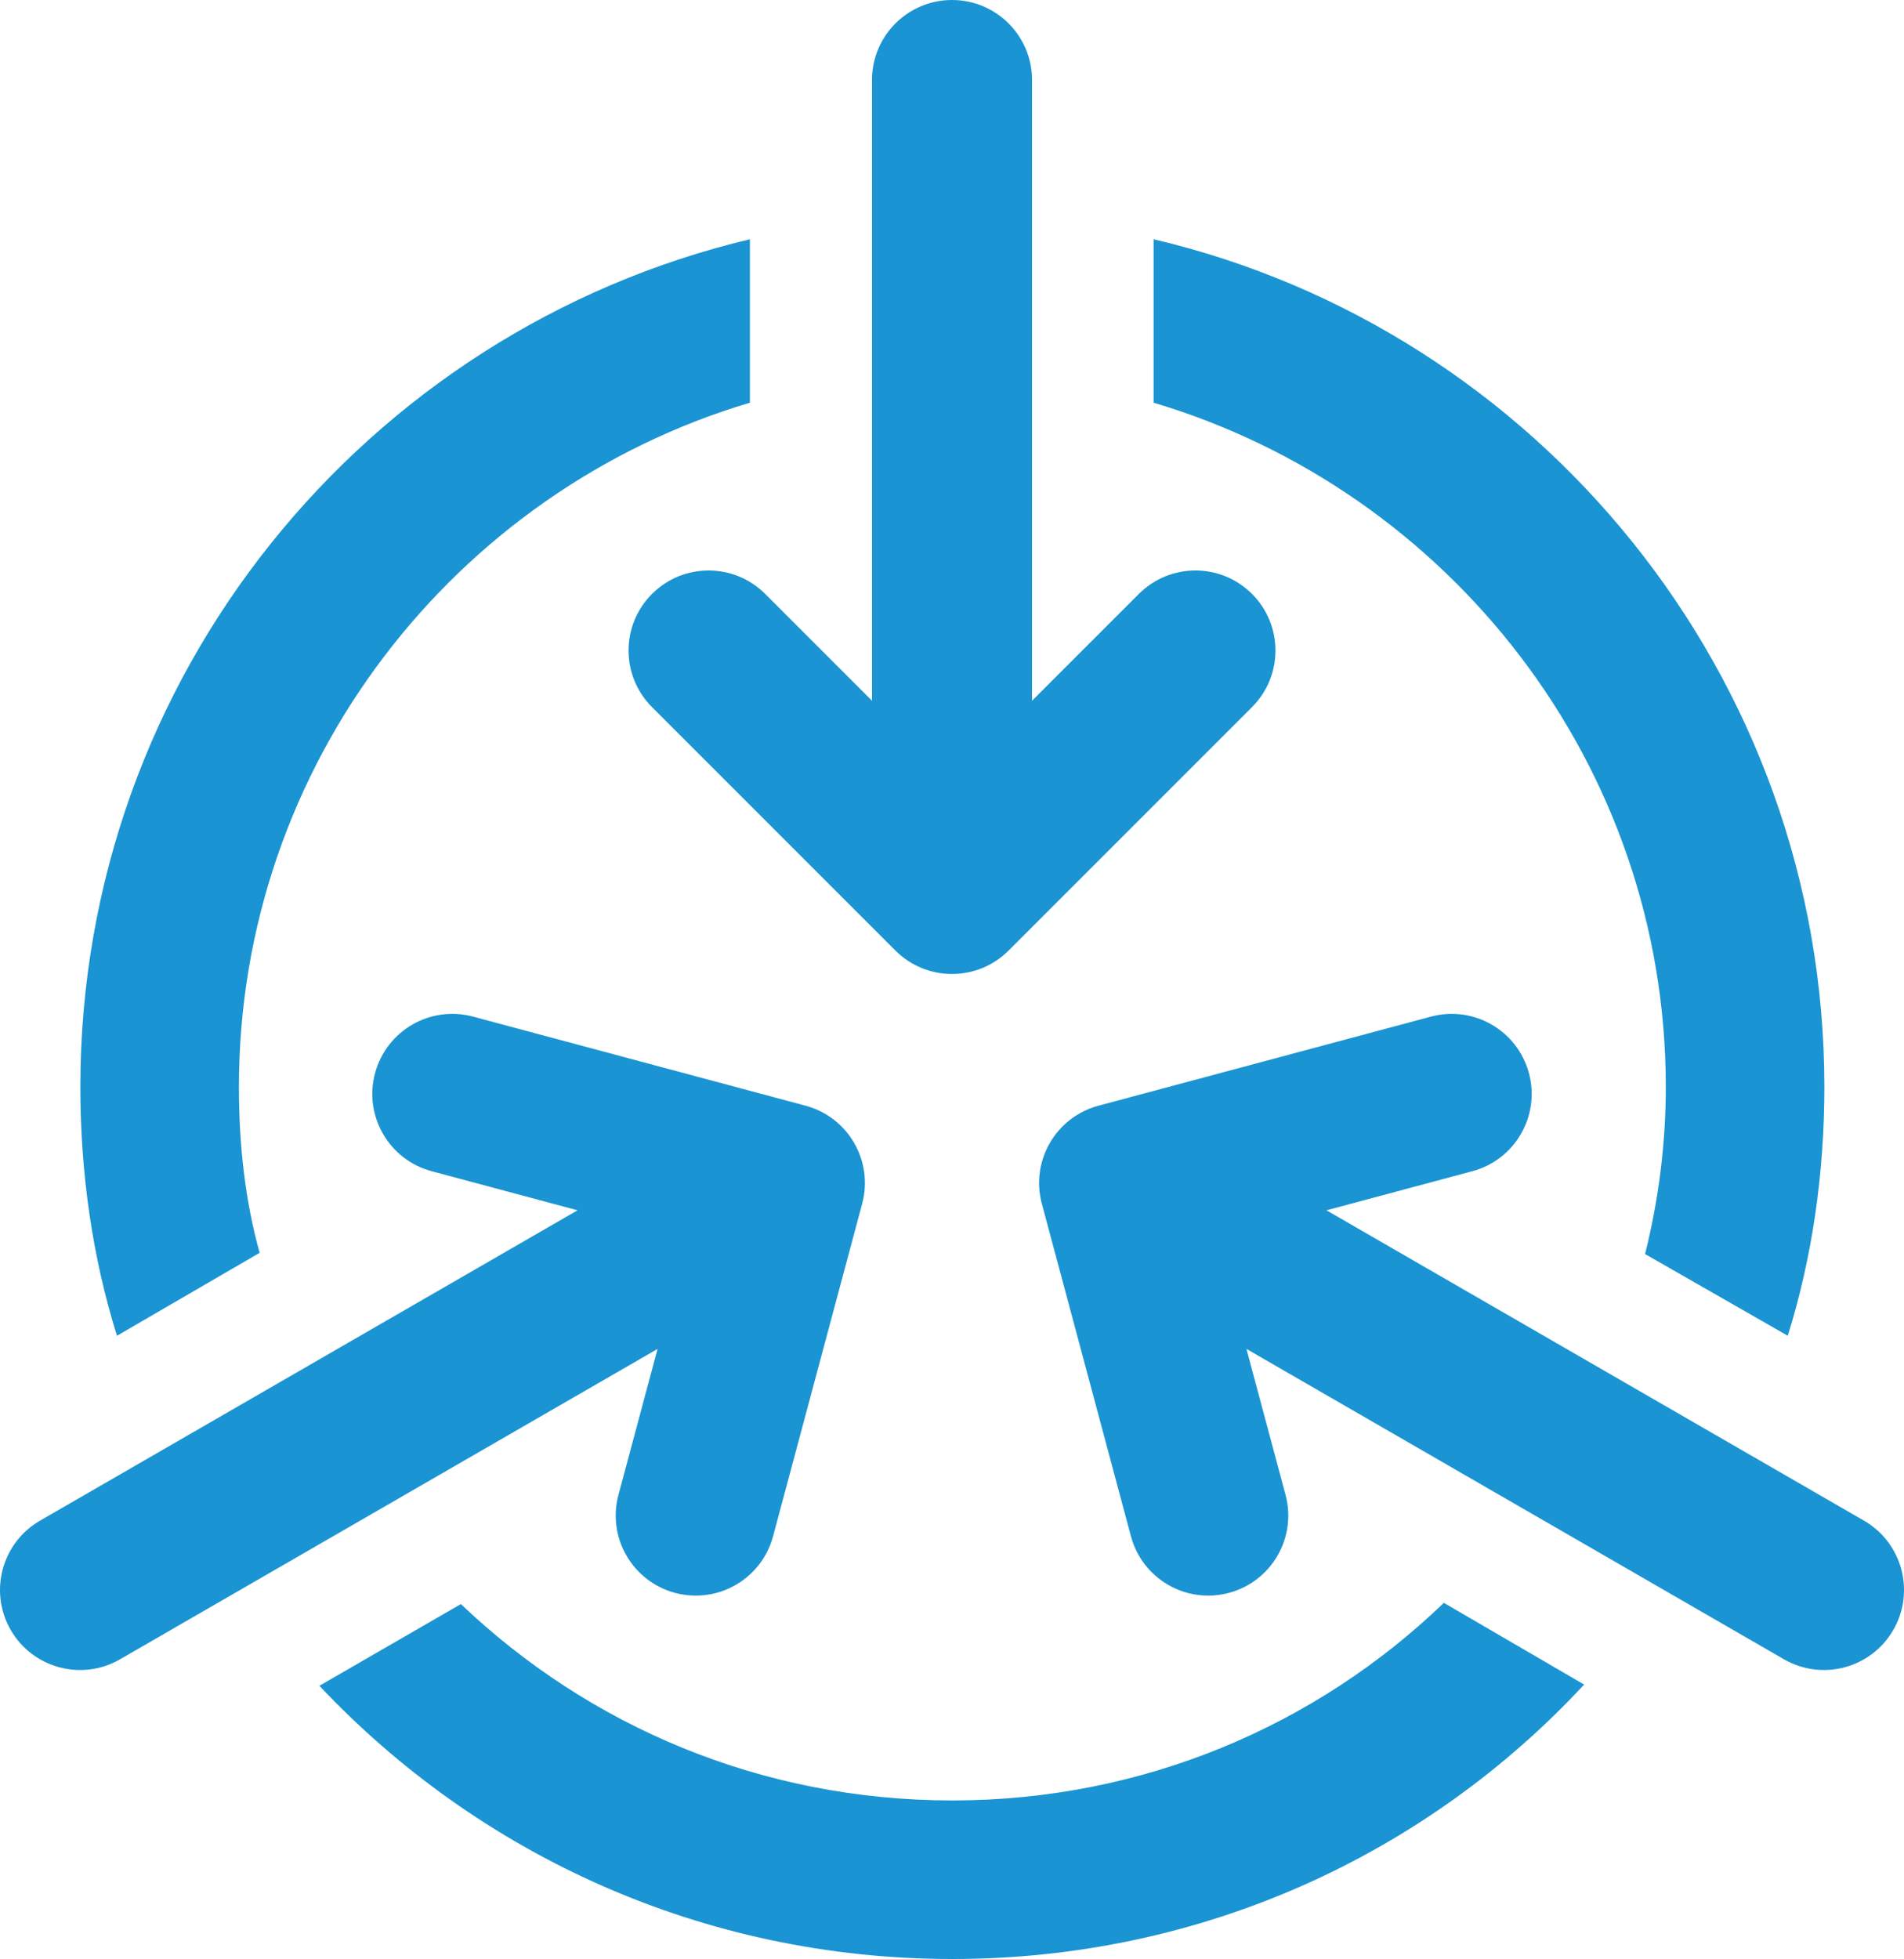
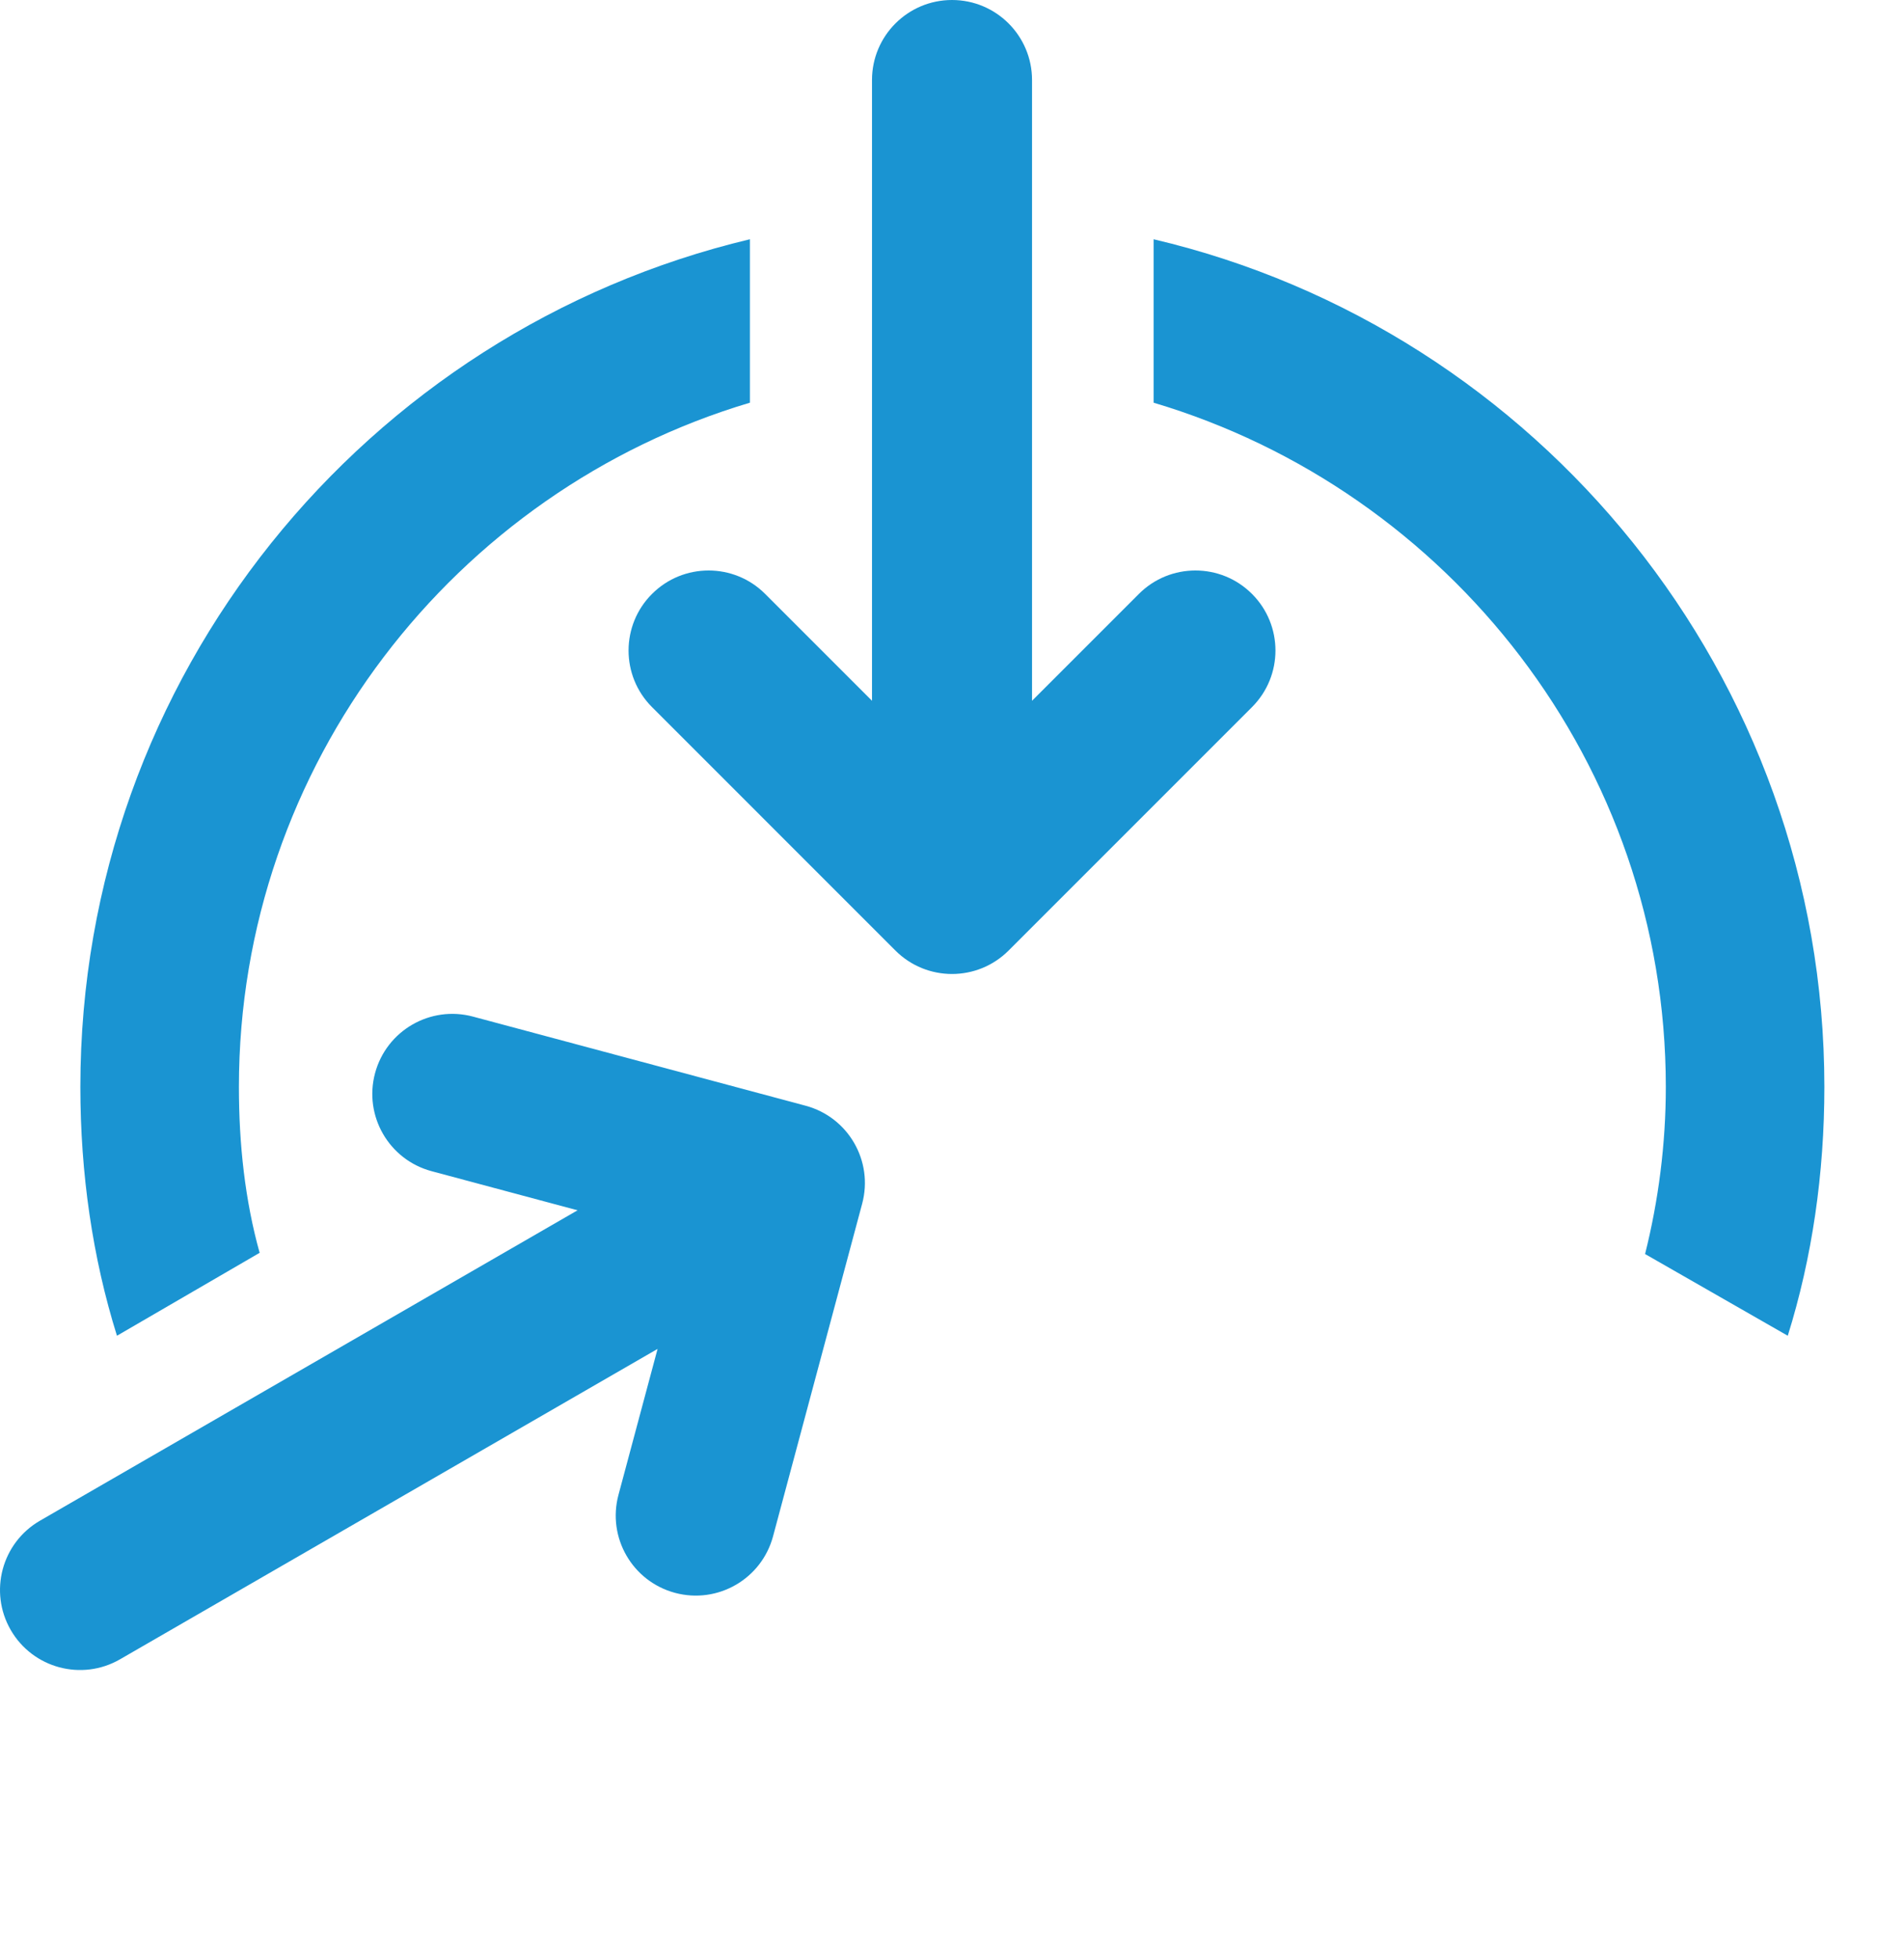
<svg xmlns="http://www.w3.org/2000/svg" id="Layer_1" data-name="Layer 1" viewBox="0 0 188.551 193.981">
  <defs>
    <style>
      .cls-1 {
        fill: #1a94d2;
      }
    </style>
  </defs>
  <path class="cls-1" d="M164.964,107.629c0,5.676-.725,11.232-2.053,16.546l14.13,8.092c2.416-7.73,3.624-16.063,3.624-24.638,0-40.701-28.382-75.001-66.425-83.938v16.184c29.227,8.695,50.724,35.748,50.724,67.754Z" />
  <path class="cls-1" d="M25.712,124.054c-1.449-5.193-2.053-10.749-2.053-16.425,0-31.884,21.376-59.058,50.604-67.754v-16.184C36.22,32.749,7.958,66.928,7.958,107.629c0,8.574,1.208,16.908,3.624,24.638l14.13-8.213Z" />
-   <path class="cls-1" d="M94.312,178.281c-18.961,0-35.99-7.367-48.672-19.444l-14.009,8.092c15.7,16.667,37.923,27.053,62.681,27.053s46.981-10.386,62.561-27.174l-13.889-8.092c-12.681,12.198-29.831,19.565-48.671,19.565Z" />
  <path class="cls-1" d="M64.567,58.812c-3.095,3.095-3.095,8.11,0,11.205l24.106,24.107c3.096,3.095,8.111,3.095,11.206,0l24.106-24.107c1.548-1.547,2.322-3.575,2.322-5.602s-.774-4.056-2.322-5.603c-3.095-3.096-8.11-3.096-11.205,0l-10.579,10.579V7.924c0-4.376-3.548-7.924-7.924-7.924s-7.924,3.549-7.924,7.924v61.467l-10.579-10.579c-3.096-3.096-8.111-3.096-11.206,0Z" />
  <path class="cls-1" d="M61.247,148.021c-1.133,4.228,1.375,8.571,5.603,9.705,4.228,1.133,8.572-1.375,9.705-5.603l8.824-32.93c1.133-4.228-1.374-8.571-5.603-9.704l-32.93-8.823c-2.114-.567-4.257-.223-6.013.79-1.756,1.014-3.125,2.698-3.692,4.812-1.133,4.229,1.374,8.571,5.603,9.704l14.451,3.872L3.964,150.577c-3.79,2.189-5.089,7.035-2.901,10.826,2.188,3.79,7.035,5.089,10.825,2.901l53.231-30.734-3.872,14.452Z" />
-   <path class="cls-1" d="M184.588,150.577l-53.232-30.733,14.452-3.872c4.228-1.133,6.735-5.475,5.602-9.704-1.133-4.228-5.476-6.736-9.704-5.602l-32.93,8.823c-4.228,1.133-6.736,5.476-5.603,9.704l8.824,32.93c.567,2.114,1.936,3.798,3.692,4.812,1.756,1.014,3.899,1.357,6.013.791,4.229-1.134,6.736-5.476,5.603-9.705l-3.872-14.452,53.231,30.734c3.79,2.188,8.637.889,10.825-2.901,2.189-3.79.89-8.637-2.9-10.826Z" />
</svg>